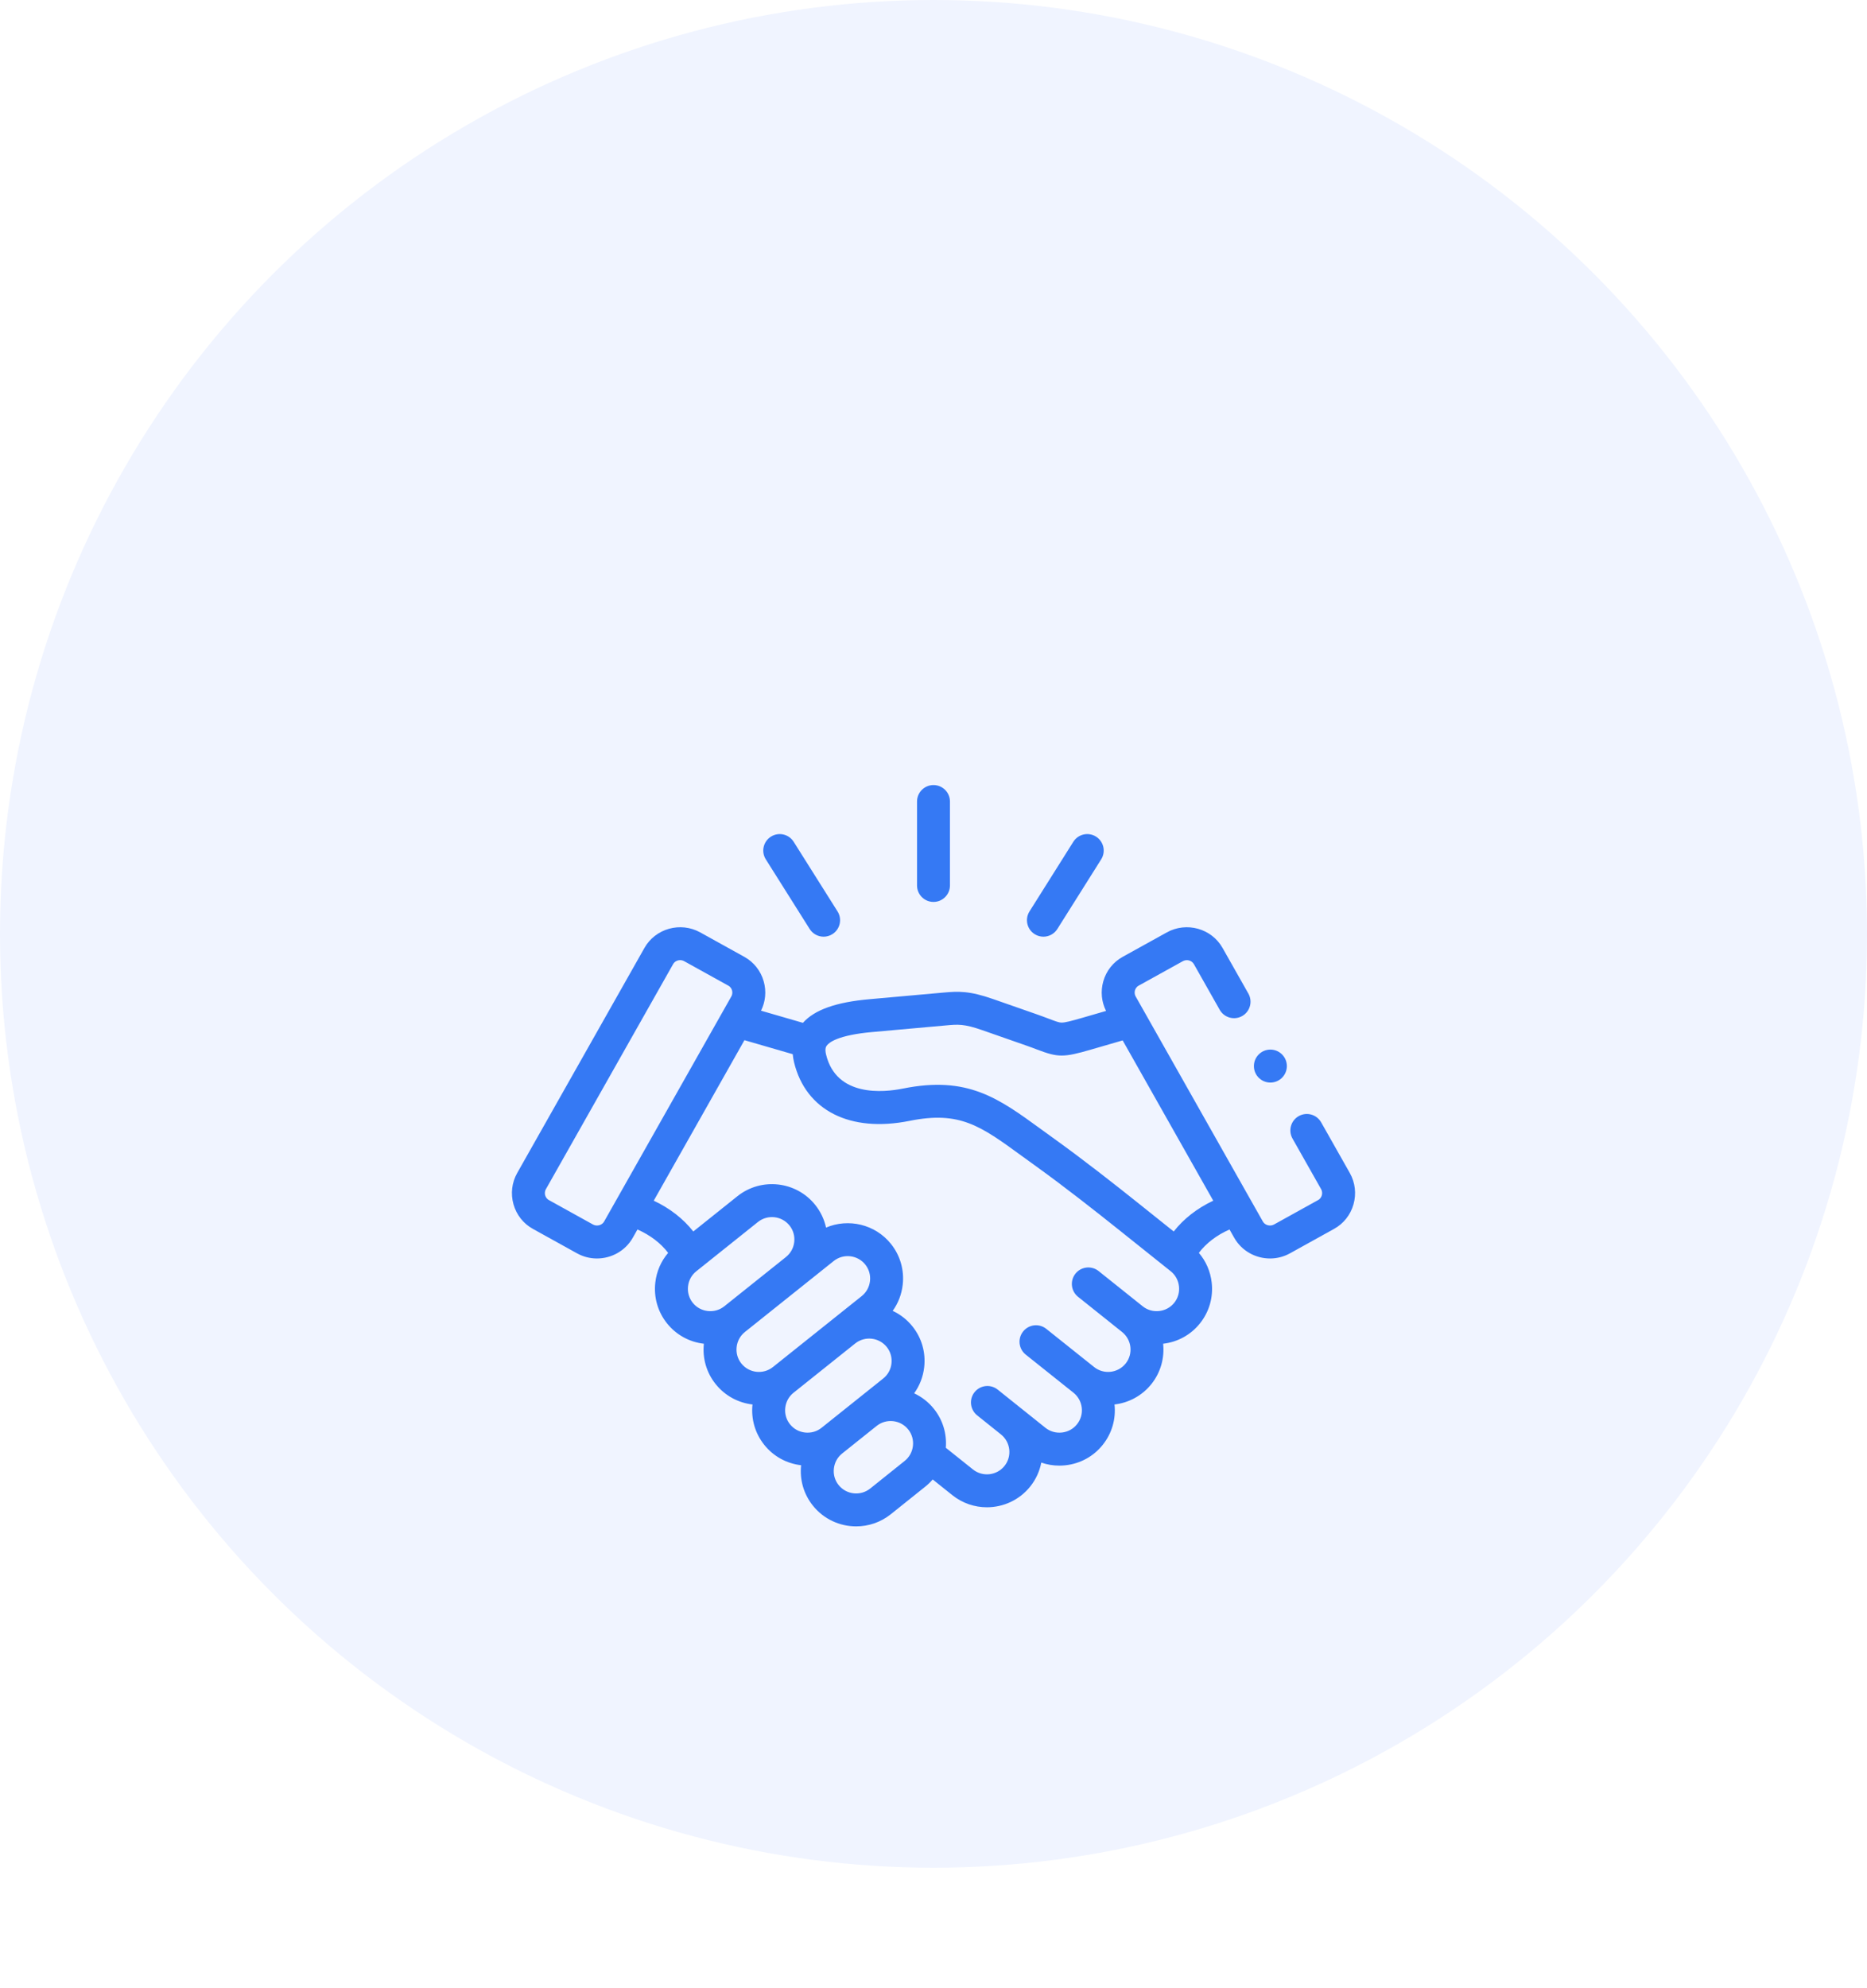
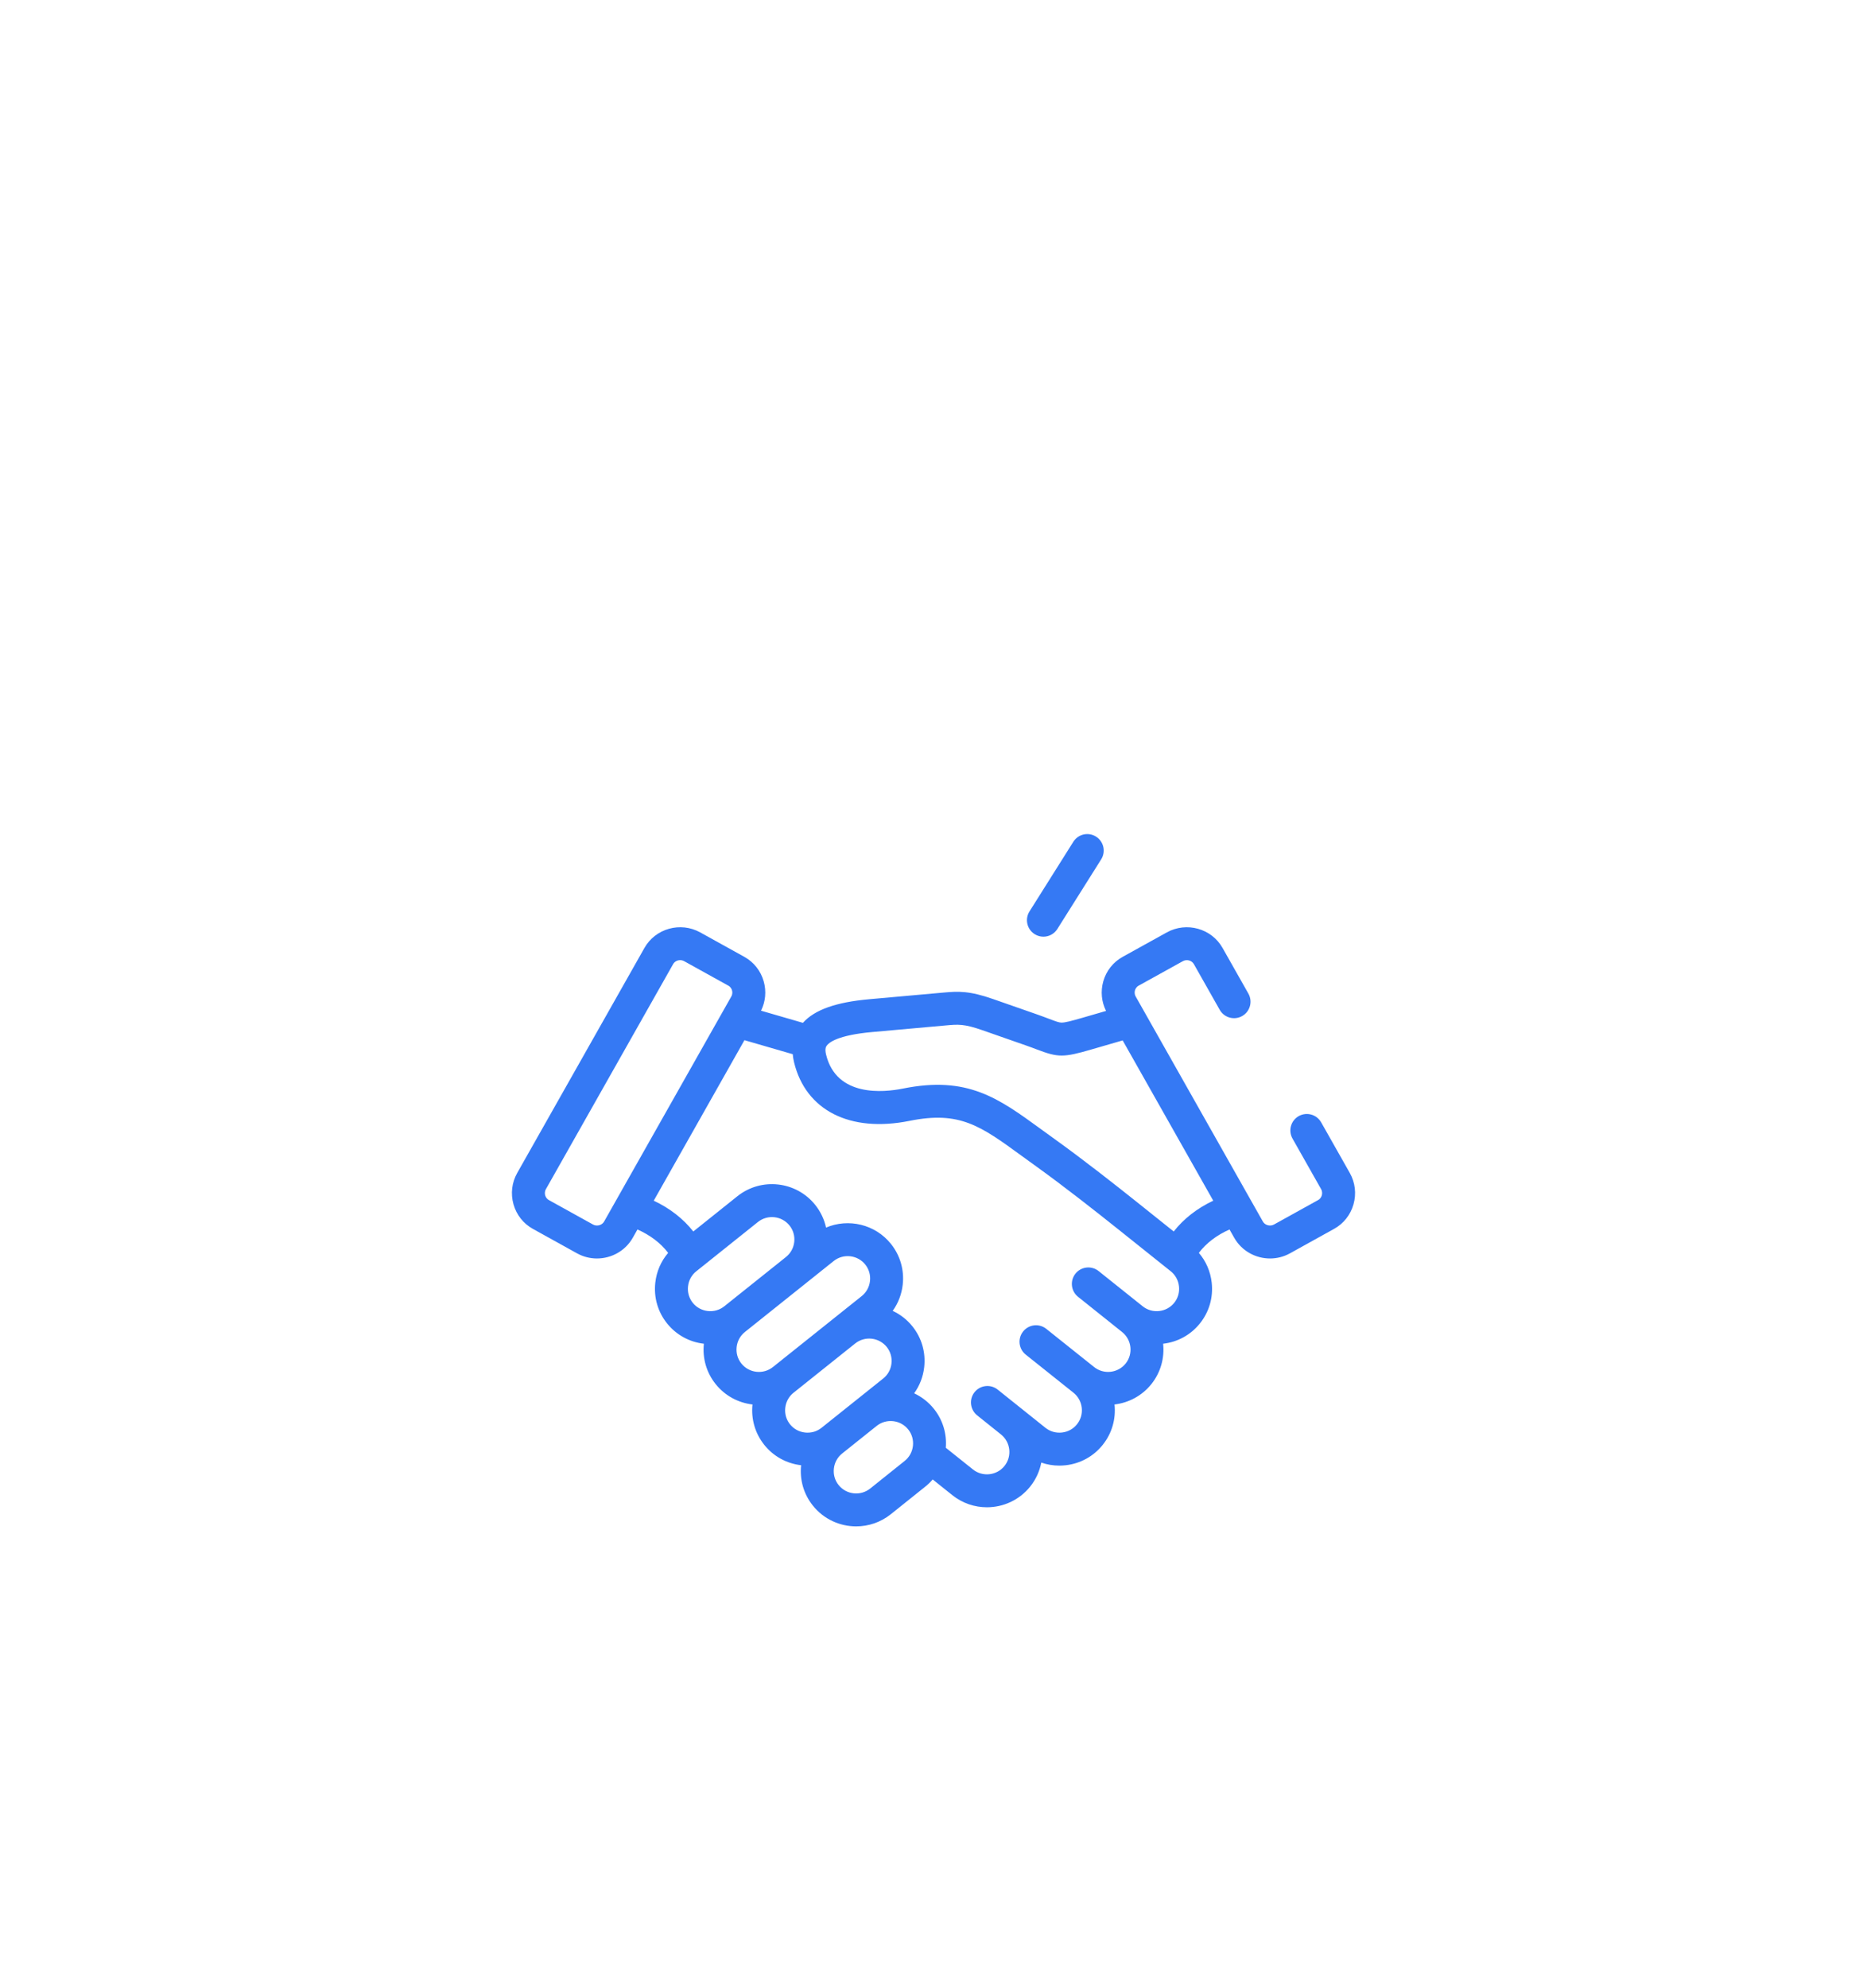
<svg xmlns="http://www.w3.org/2000/svg" width="124" height="132" viewBox="0 0 124 132" fill="none">
-   <circle cx="62" cy="62" r="62" fill="#F0F4FF" />
  <g filter="url(#filter0_d_2129_299)">
-     <path d="M61.999 44.88C62.603 44.88 63.093 44.39 63.093 43.786V38.215C63.093 37.611 62.603 37.121 61.999 37.121C61.395 37.121 60.906 37.611 60.906 38.215V43.786C60.906 44.39 61.395 44.88 61.999 44.88Z" fill="#3579F4" />
-     <path d="M53.776 46.677C53.984 47.007 54.339 47.188 54.703 47.188C54.902 47.188 55.104 47.133 55.285 47.019C55.796 46.697 55.949 46.022 55.627 45.511L52.713 40.887C52.391 40.376 51.715 40.222 51.204 40.545C50.693 40.867 50.54 41.542 50.862 42.053L53.776 46.677Z" fill="#3579F4" />
    <path d="M68.718 47.019C68.899 47.133 69.1 47.188 69.299 47.188C69.663 47.188 70.018 47.007 70.226 46.676L73.137 42.053C73.459 41.541 73.305 40.866 72.794 40.544C72.283 40.222 71.608 40.376 71.286 40.887L68.375 45.511C68.053 46.022 68.207 46.697 68.718 47.019Z" fill="#3579F4" />
    <path d="M89.647 62.871L87.747 59.514C87.449 58.988 86.782 58.803 86.257 59.1C85.731 59.398 85.546 60.065 85.844 60.591L87.743 63.947C87.838 64.115 87.813 64.278 87.79 64.36C87.768 64.439 87.707 64.585 87.546 64.673L84.617 66.296C84.357 66.439 84.017 66.349 83.875 66.098L83.131 64.782C83.128 64.776 83.124 64.771 83.121 64.765L75.429 51.159C75.334 50.992 75.358 50.831 75.381 50.751C75.403 50.672 75.464 50.528 75.625 50.439L78.557 48.816C78.82 48.67 79.152 48.759 79.296 49.014L81.01 52.043C81.308 52.569 81.975 52.754 82.501 52.456C83.026 52.159 83.211 51.491 82.914 50.966L81.2 47.938C80.469 46.642 78.809 46.178 77.498 46.902L74.566 48.525C73.932 48.875 73.473 49.455 73.275 50.157C73.089 50.819 73.156 51.51 73.461 52.117L71.846 52.585C71.158 52.784 70.74 52.892 70.508 52.892C70.507 52.892 70.507 52.892 70.506 52.892C70.346 52.891 70.172 52.83 69.675 52.642C69.45 52.557 69.169 52.45 68.825 52.33L65.963 51.33C64.38 50.777 63.666 50.807 62.632 50.901L57.752 51.338C55.528 51.535 54.109 52.037 53.326 52.907L50.545 52.101C50.845 51.497 50.909 50.813 50.724 50.157C50.526 49.455 50.068 48.876 49.434 48.525L46.504 46.902C45.192 46.177 43.531 46.642 42.8 47.937L34.355 62.869C33.994 63.506 33.905 64.246 34.104 64.954C34.302 65.656 34.76 66.237 35.393 66.587L38.324 68.21C38.743 68.442 39.198 68.552 39.647 68.552C40.602 68.552 41.529 68.055 42.028 67.175L42.338 66.627C43.183 66.999 43.892 67.54 44.376 68.18C43.904 68.731 43.606 69.412 43.523 70.153C43.412 71.133 43.689 72.094 44.302 72.86C44.909 73.62 45.778 74.099 46.749 74.212C46.646 75.183 46.924 76.135 47.532 76.893C48.161 77.679 49.049 78.137 49.978 78.245C49.876 79.215 50.153 80.166 50.759 80.924C51.366 81.685 52.235 82.166 53.207 82.278C53.104 83.251 53.382 84.203 53.99 84.961C54.715 85.867 55.785 86.338 56.865 86.338C57.671 86.338 58.483 86.075 59.161 85.534L61.451 83.701C61.633 83.556 61.798 83.396 61.947 83.223L63.255 84.268C63.931 84.808 64.742 85.07 65.547 85.07C66.627 85.07 67.699 84.598 68.425 83.691C68.807 83.213 69.049 82.667 69.159 82.103C69.541 82.236 69.945 82.304 70.357 82.304C70.495 82.304 70.634 82.296 70.773 82.281C71.753 82.172 72.629 81.69 73.238 80.927C73.847 80.168 74.125 79.216 74.022 78.245C74.951 78.136 75.84 77.678 76.47 76.893C77.098 76.108 77.35 75.141 77.251 74.212C78.222 74.099 79.09 73.62 79.696 72.862C80.309 72.098 80.587 71.138 80.478 70.159C80.396 69.416 80.098 68.733 79.625 68.179C80.107 67.539 80.815 66.998 81.661 66.627L81.971 67.175C82.47 68.055 83.397 68.552 84.351 68.552C84.801 68.552 85.257 68.442 85.676 68.21L88.605 66.587C89.238 66.237 89.696 65.658 89.895 64.956C90.095 64.249 90.007 63.509 89.647 62.871ZM40.124 66.098C39.982 66.349 39.642 66.439 39.383 66.296L36.453 64.673C36.293 64.584 36.232 64.439 36.209 64.361C36.187 64.279 36.162 64.117 36.258 63.948L44.704 49.013C44.801 48.841 44.983 48.745 45.172 48.745C45.264 48.745 45.358 48.768 45.444 48.816L48.374 50.439C48.374 50.439 48.375 50.439 48.375 50.439C48.535 50.528 48.596 50.672 48.618 50.751C48.641 50.831 48.665 50.992 48.569 51.161L40.124 66.098ZM48.106 71.726C47.797 71.973 47.408 72.085 47.01 72.041C46.612 71.996 46.257 71.802 46.01 71.494C45.763 71.185 45.652 70.796 45.697 70.398C45.741 70.002 45.935 69.648 46.245 69.402L50.34 66.129C50.983 65.616 51.923 65.721 52.437 66.363C52.684 66.671 52.795 67.06 52.751 67.457C52.706 67.852 52.512 68.205 52.204 68.45C52.197 68.456 52.191 68.462 52.185 68.467L48.107 71.725C48.106 71.726 48.106 71.726 48.106 71.726ZM49.239 75.525C48.992 75.218 48.881 74.83 48.925 74.433C48.969 74.037 49.163 73.682 49.472 73.434L49.472 73.434C49.473 73.434 49.473 73.434 49.473 73.434C49.473 73.434 49.473 73.434 49.473 73.433L55.371 68.721C56.014 68.208 56.955 68.313 57.468 68.955C57.715 69.263 57.827 69.652 57.782 70.048C57.738 70.445 57.543 70.8 57.234 71.047L51.337 75.758C50.694 76.271 49.753 76.168 49.239 75.525ZM53.468 80.107C53.069 80.063 52.715 79.868 52.468 79.559C52.221 79.251 52.11 78.862 52.154 78.466C52.198 78.069 52.393 77.715 52.702 77.467C52.702 77.467 52.702 77.467 52.703 77.467L56.784 74.206C56.789 74.202 56.794 74.199 56.799 74.195C57.44 73.682 58.381 73.787 58.895 74.427C59.142 74.736 59.253 75.126 59.208 75.524C59.164 75.92 58.97 76.273 58.66 76.52L54.565 79.793C54.256 80.04 53.866 80.151 53.468 80.107ZM60.634 80.995C60.589 81.391 60.395 81.746 60.085 81.993L57.795 83.826C57.152 84.339 56.211 84.236 55.697 83.593C55.45 83.286 55.339 82.897 55.383 82.5C55.427 82.103 55.621 81.749 55.929 81.503C55.929 81.503 55.93 81.502 55.93 81.502L58.22 79.672C58.221 79.671 58.222 79.67 58.224 79.669C58.866 79.156 59.807 79.261 60.321 79.903C60.567 80.211 60.678 80.599 60.634 80.995ZM77.989 71.494C77.742 71.802 77.387 71.996 76.989 72.041C76.591 72.085 76.202 71.973 75.893 71.726C75.893 71.726 75.893 71.726 75.893 71.726C75.893 71.726 75.892 71.726 75.892 71.725L72.966 69.387C72.494 69.01 71.805 69.087 71.428 69.559C71.052 70.031 71.128 70.719 71.6 71.096L74.526 73.434C75.168 73.948 75.273 74.886 74.763 75.525C74.247 76.167 73.307 76.272 72.664 75.757L69.49 73.224C69.018 72.847 68.329 72.925 67.953 73.397C67.576 73.869 67.653 74.557 68.125 74.934L71.299 77.466C71.608 77.714 71.802 78.069 71.847 78.466C71.891 78.862 71.779 79.25 71.53 79.56C71.284 79.868 70.93 80.063 70.531 80.107C70.133 80.151 69.743 80.04 69.435 79.794L67.855 78.53C67.853 78.528 67.85 78.526 67.847 78.524L66.513 77.457L66.263 77.257C65.791 76.88 65.103 76.957 64.726 77.428C64.679 77.487 64.639 77.549 64.606 77.614C64.447 77.924 64.45 78.287 64.599 78.591C64.667 78.732 64.766 78.861 64.897 78.965L66.485 80.236C67.123 80.75 67.227 81.686 66.717 82.324C66.203 82.966 65.262 83.071 64.62 82.559L62.818 81.119C62.893 80.183 62.615 79.27 62.029 78.537C61.664 78.081 61.212 77.736 60.715 77.504C61.079 76.999 61.31 76.406 61.382 75.768C61.492 74.788 61.216 73.827 60.602 73.06C60.237 72.605 59.785 72.261 59.29 72.03C59.654 71.523 59.885 70.929 59.956 70.29C60.065 69.313 59.788 68.353 59.177 67.588C58.124 66.273 56.345 65.873 54.863 66.501C54.745 65.957 54.502 65.443 54.145 64.996C52.879 63.414 50.559 63.155 48.975 64.419L46.046 66.76C45.384 65.915 44.483 65.214 43.419 64.715L49.443 54.059L52.651 54.989C52.665 55.16 52.693 55.34 52.74 55.532C53.516 58.724 56.456 60.212 60.411 59.415C63.743 58.744 65.115 59.743 67.848 61.733C68.131 61.939 68.426 62.154 68.734 62.374C70.7 63.784 72.799 65.442 74.207 66.565L77.758 69.402C78.066 69.648 78.26 70.003 78.304 70.4C78.349 70.797 78.237 71.185 77.989 71.494ZM77.955 66.76L75.572 64.856C74.145 63.717 72.015 62.037 70.009 60.597C69.705 60.379 69.415 60.168 69.136 59.965C66.302 57.901 64.254 56.411 59.979 57.27C58.671 57.534 55.553 57.843 54.865 55.015C54.769 54.616 54.867 54.479 54.909 54.421C55.055 54.217 55.644 53.721 57.946 53.517L62.831 53.079C63.627 53.007 64.026 52.97 65.241 53.395L68.103 54.395C68.421 54.506 68.676 54.603 68.9 54.688C70.278 55.21 70.644 55.21 72.454 54.686L74.564 54.074L80.58 64.715C79.516 65.215 78.616 65.915 77.955 66.76Z" fill="#3579F4" />
-     <path d="M84.375 56.873C84.979 56.873 85.469 56.382 85.469 55.778C85.469 55.174 84.979 54.684 84.375 54.684C83.771 54.684 83.281 55.174 83.281 55.778V55.781C83.281 56.385 83.771 56.873 84.375 56.873Z" fill="#3579F4" />
  </g>
  <defs>
    <filter id="filter0_d_2129_299" x="4" y="22.121" width="116" height="109.217" filterUnits="userSpaceOnUse" color-interpolation-filters="sRGB">
      <feFlood flood-opacity="0" result="BackgroundImageFix" />
      <feColorMatrix in="SourceAlpha" type="matrix" values="0 0 0 0 0 0 0 0 0 0 0 0 0 0 0 0 0 0 127 0" result="hardAlpha" />
      <feOffset dy="15" />
      <feGaussianBlur stdDeviation="15" />
      <feComposite in2="hardAlpha" operator="out" />
      <feColorMatrix type="matrix" values="0 0 0 0 0.125 0 0 0 0 0.439 0 0 0 0 0.992 0 0 0 0.37 0" />
      <feBlend mode="normal" in2="BackgroundImageFix" result="effect1_dropShadow_2129_299" />
      <feBlend mode="normal" in="SourceGraphic" in2="effect1_dropShadow_2129_299" result="shape" />
    </filter>
  </defs>
</svg>